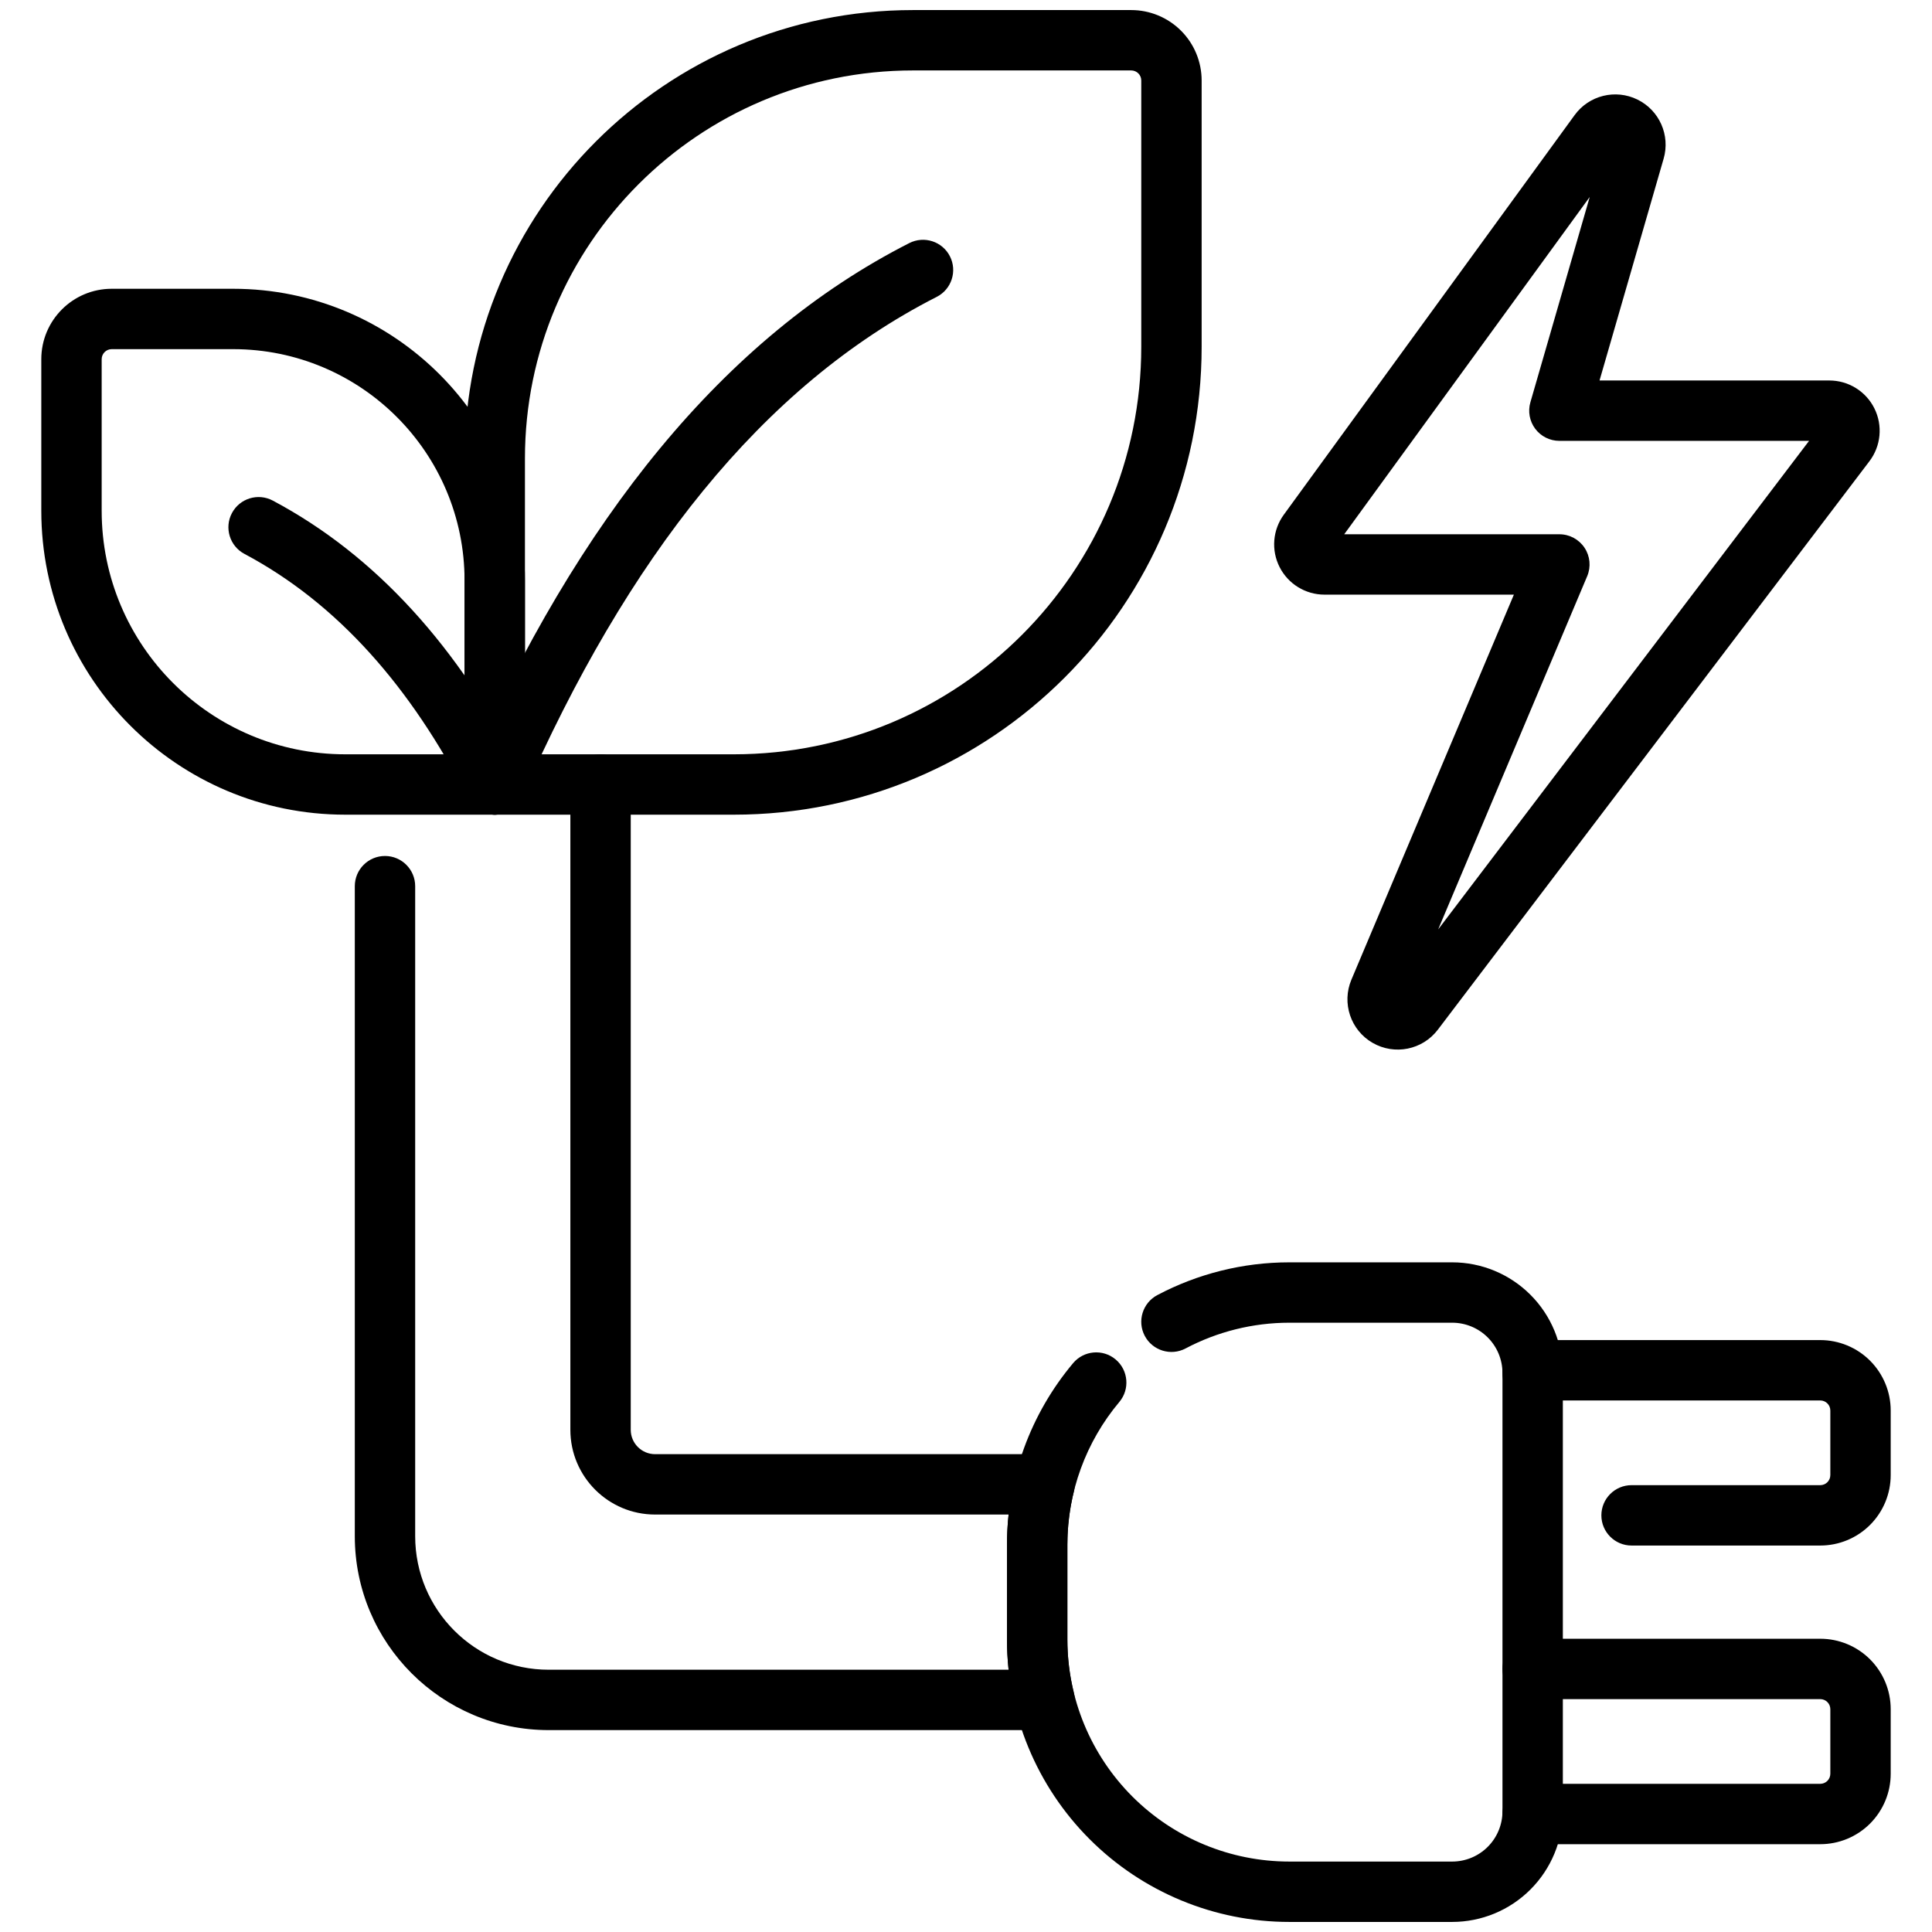
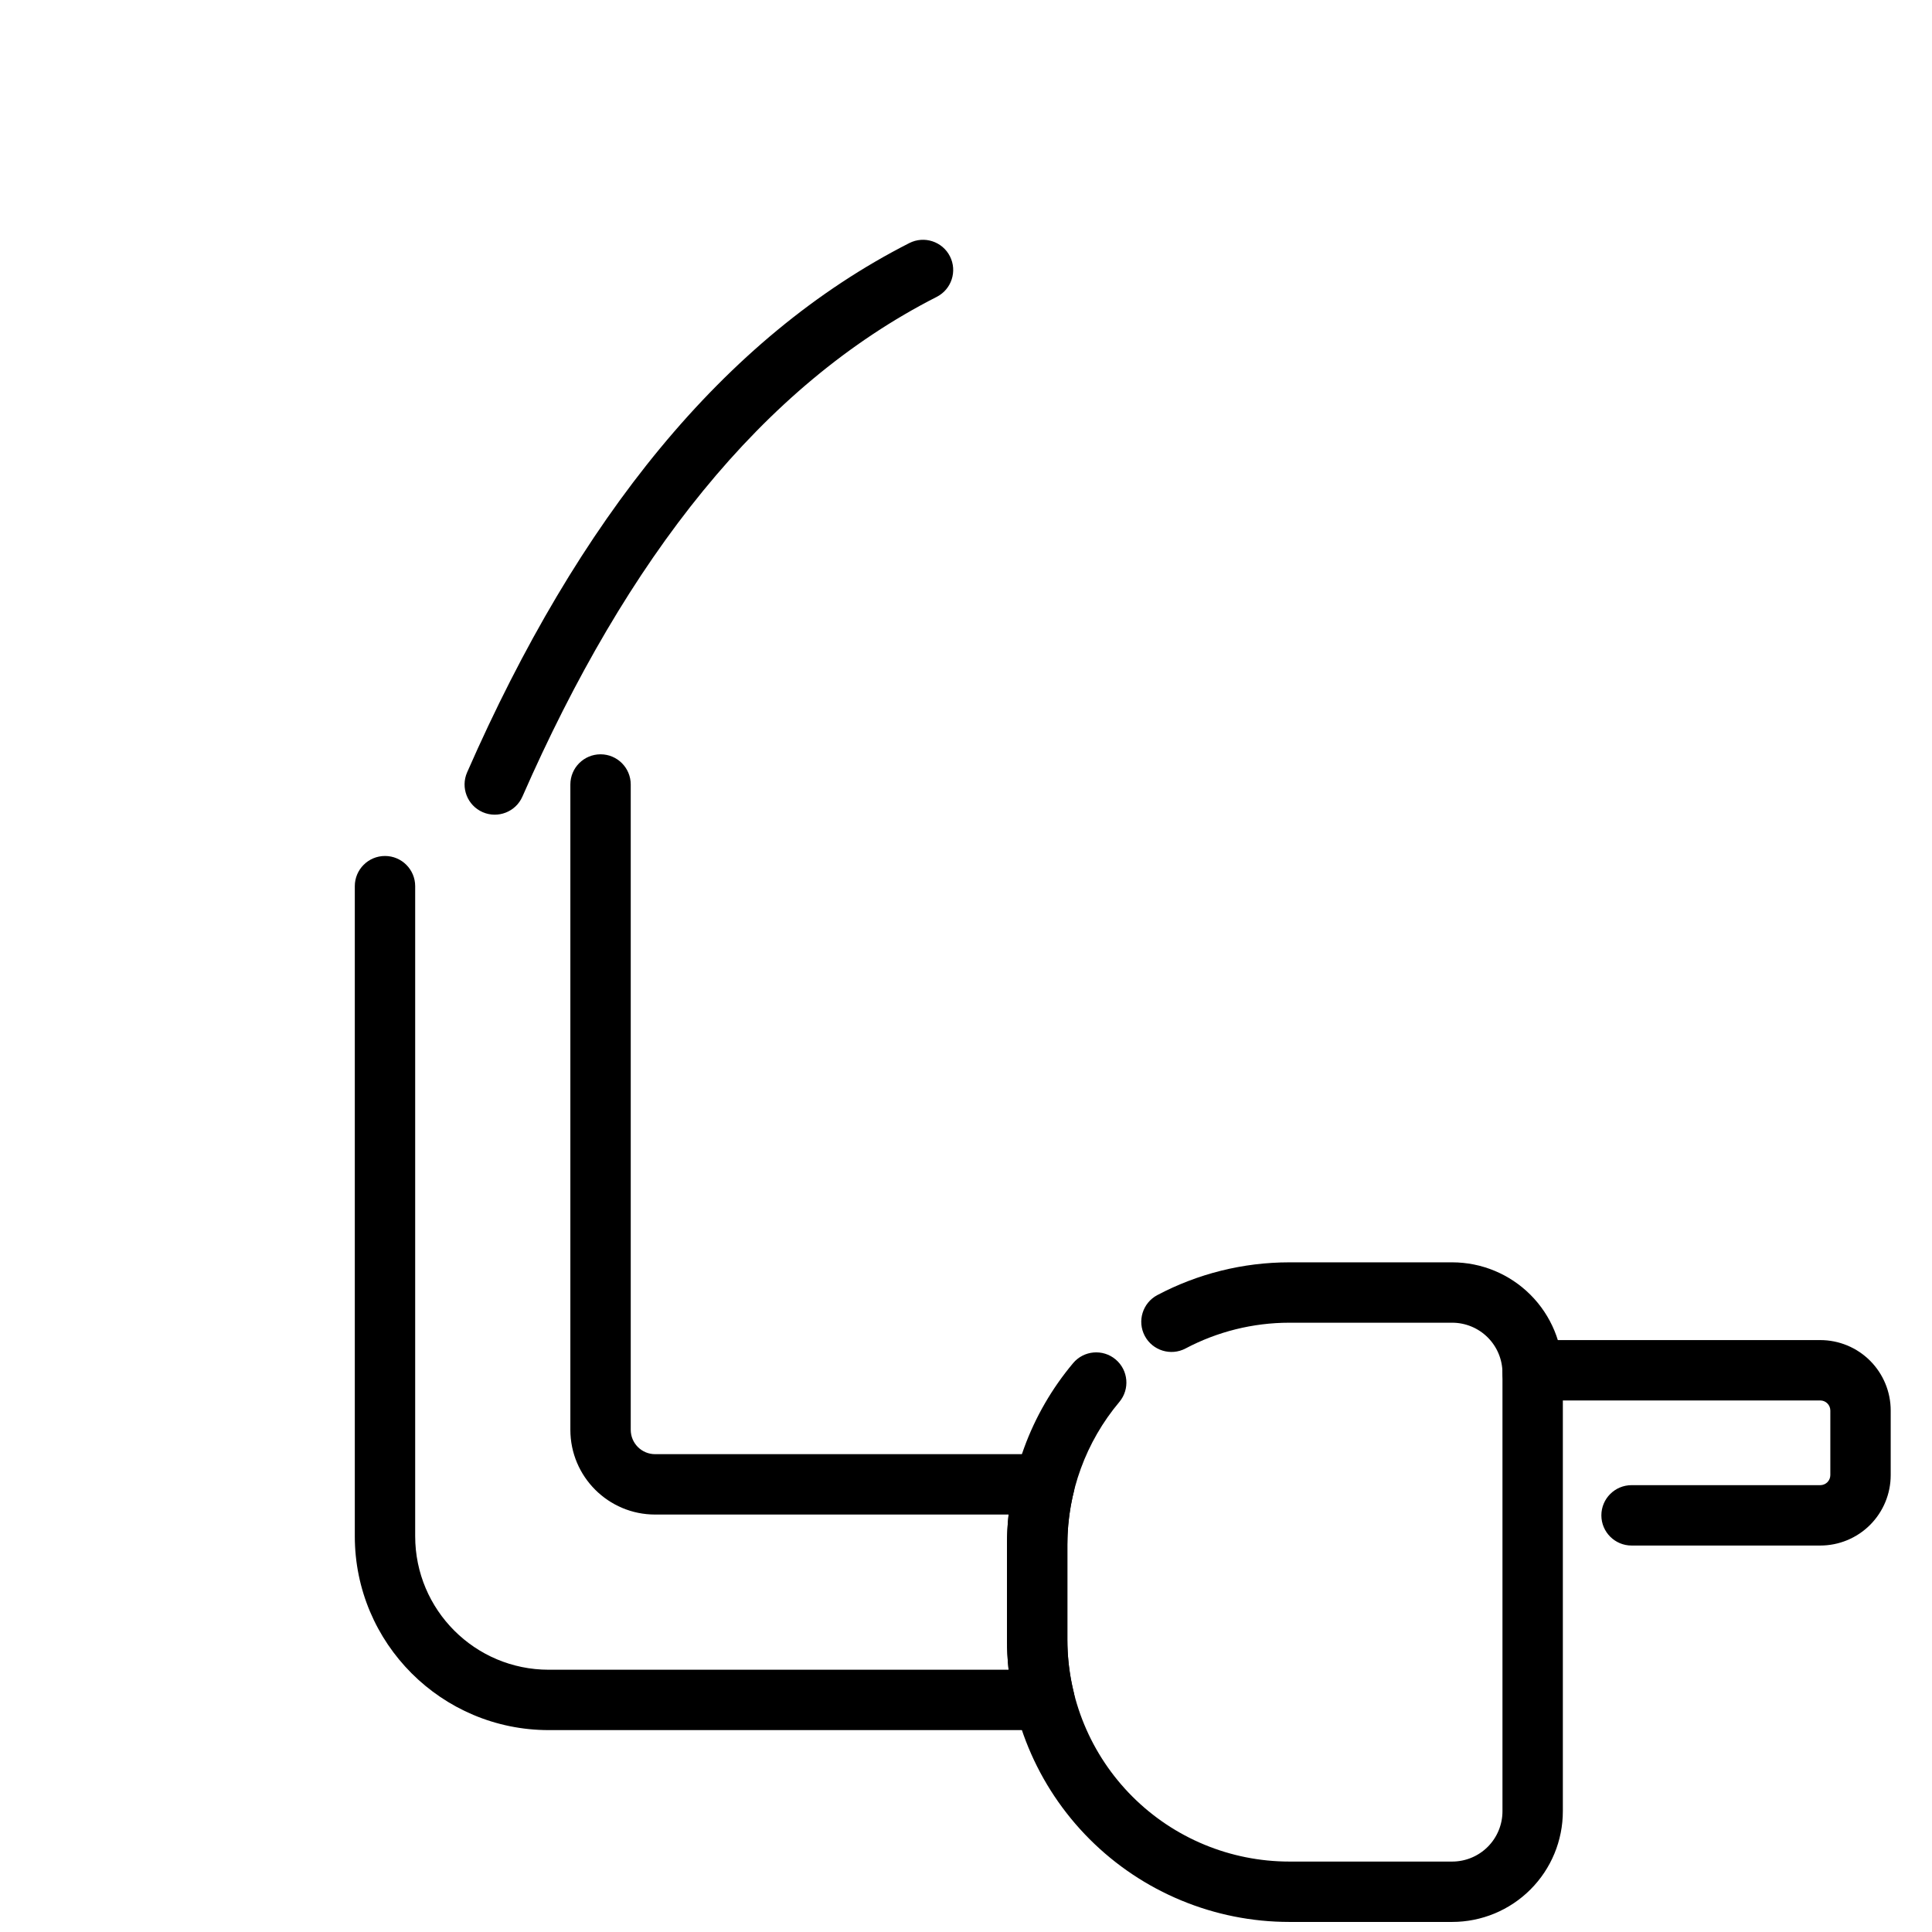
<svg xmlns="http://www.w3.org/2000/svg" clip-rule="evenodd" fill-rule="evenodd" stroke-linejoin="round" stroke-miterlimit="2" viewBox="0 0 96 96">
  <g>
-     <path d="m82.665 7.885c.337-1.166-.212-2.406-1.303-2.939-1.09-.534-2.406-.208-3.12.774l-14.451 19.856c-.554.76-.634 1.767-.207 2.605s1.288 1.366 2.228 1.366h9.412s-8.074 19.134-8.074 19.134c-.489 1.161-.039 2.506 1.052 3.136 1.091.631 2.481.352 3.243-.652l21.446-28.247c.574-.756.67-1.773.248-2.623-.422-.851-1.29-1.389-2.239-1.389h-11.42s3.185-11.021 3.185-11.021zm-3.672 1.901-2.949 10.204c-.131.453-.041.941.242 1.318.283.376.727.598 1.199.598h12.407l-18.431 24.277 7.406-17.553c.195-.463.146-.993-.132-1.412s-.748-.671-1.25-.671h-10.691l12.199-16.761z" />
    <path d="m17.63 44.033v32.299c0 5.322 4.315 9.636 9.637 9.636-.001 0 24.634 0 24.634 0 .461 0 .897-.212 1.181-.575s.386-.836.276-1.284c-.211-.856-.321-1.741-.321-2.638 0-1.56 0-3.156 0-4.717 0-.896.11-1.782.321-2.638.11-.448.008-.921-.276-1.284s-.72-.575-1.181-.575h-19.348c-.67 0-1.212-.542-1.212-1.212 0-8.601 0-32.064 0-32.064 0-.828-.672-1.5-1.5-1.5s-1.5.672-1.5 1.5v32.064c0 2.326 1.886 4.212 4.212 4.212h17.564c-.053.495-.08.995-.08 1.497v4.717c0 .502.027 1.002.08 1.497h-22.851c-3.665 0-6.636-2.971-6.636-6.636v-32.299c0-.828-.672-1.5-1.5-1.5s-1.5.672-1.5 1.5z" />
-     <path d="m59.709 4c0-.928-.368-1.819-1.025-2.475-.656-.656-1.546-1.025-2.475-1.025-2.312 0-6.377 0-10.838 0-12.308 0-22.287 9.978-22.287 22.287v16.194c0 .828.672 1.5 1.5 1.5h11.876c12.84 0 23.249-10.409 23.249-23.25v-13.231zm-3 0v13.231c0 11.184-9.066 20.25-20.249 20.25h-10.376v-14.694c0-10.652 8.635-19.287 19.287-19.287h10.838c.133 0 .26.053.354.146.094.094.146.221.146.354z" />
-     <path d="m2.052 17.849v7.527c0 8.342 6.762 15.105 15.104 15.105h7.428c.829 0 1.5-.672 1.5-1.5v-10.13c0-8.009-6.492-14.502-14.502-14.502h-6.03c-1.933 0-3.5 1.567-3.5 3.5zm3 7.527v-7.527c0-.276.224-.5.5-.5h6.03c6.353 0 11.502 5.15 11.502 11.502v8.63h-5.928c-6.685 0-12.104-5.42-12.104-12.105z" />
    <path d="m25.958 39.583c5.189-11.834 11.891-20.408 20.586-24.831.738-.375 1.032-1.279.657-2.017s-1.279-1.032-2.017-.657c-9.239 4.7-16.46 13.726-21.973 26.3-.333.759.013 1.644.771 1.977.758.332 1.644-.014 1.976-.772z" />
-     <path d="m25.919 38.296c-3.136-6.116-7.21-10.681-12.366-13.423-.731-.388-1.64-.11-2.028.621-.389.731-.111 1.64.62 2.028 4.648 2.472 8.277 6.629 11.105 12.143.377.737 1.282 1.028 2.019.651.736-.378 1.028-1.283.65-2.02z" />
    <path d="m76.783 69.588h13.665c.133 0 .26.053.354.147.093.093.146.221.146.353v3.209c0 .132-.053.26-.146.353-.094.094-.221.147-.354.147h-9.377c-.828 0-1.5.672-1.5 1.5s.672 1.5 1.5 1.5h9.377c.928 0 1.819-.369 2.475-1.025.656-.657 1.025-1.547 1.025-2.475 0-1.001 0-2.208 0-3.209 0-.928-.369-1.818-1.025-2.475-.656-.656-1.547-1.025-2.475-1.025h-14.293c-.407 0-.796.166-1.079.458-.283.293-.434.688-.42 1.094.001.028.001.057.001.085 0 .828.672 1.5 1.5 1.5.224 0 .435-.049.626-.137z" />
-     <path d="m76.155 91.637h14.293c.928 0 1.819-.369 2.475-1.025.656-.657 1.025-1.547 1.025-2.475 0-1.001 0-2.208 0-3.209 0-.928-.369-1.818-1.025-2.475-.656-.656-1.547-1.025-2.475-1.025h-14.291c-.828 0-1.5.672-1.5 1.5s.672 1.5 1.5 1.5h14.291c.133 0 .26.053.354.147.093.094.146.221.146.353v3.209c0 .132-.053.26-.146.353-.094.094-.221.147-.354.147h-14.293c-.828 0-1.5.672-1.5 1.5s.672 1.5 1.5 1.5z" />
    <path d="m53.322 67.734c-2.113 2.517-3.285 5.708-3.285 9.02v4.717c0 3.721 1.478 7.289 4.109 9.92s6.2 4.109 9.92 4.109h8.091c1.459 0 2.858-.579 3.889-1.611 1.032-1.031 1.611-2.43 1.611-3.889 0-5.695 0-16.08 0-21.775 0-1.459-.579-2.858-1.611-3.889-1.031-1.031-2.43-1.611-3.889-1.611-2.234 0-5.154 0-8.091 0-2.307 0-4.555.568-6.558 1.627-.732.387-1.012 1.296-.625 2.028.387.731 1.296 1.011 2.028.624 1.574-.832 3.342-1.279 5.155-1.279h8.091c.663 0 1.299.263 1.768.732s.732 1.105.732 1.768v21.775c0 .663-.263 1.299-.732 1.768s-1.105.732-1.768.732h-8.091c-2.925 0-5.73-1.162-7.798-3.23-2.069-2.069-3.231-4.874-3.231-7.799 0-1.56 0-3.156 0-4.717 0-2.604.921-5.113 2.582-7.091.533-.634.45-1.581-.184-2.113-.634-.533-1.581-.45-2.113.184z" />
  </g>
</svg>